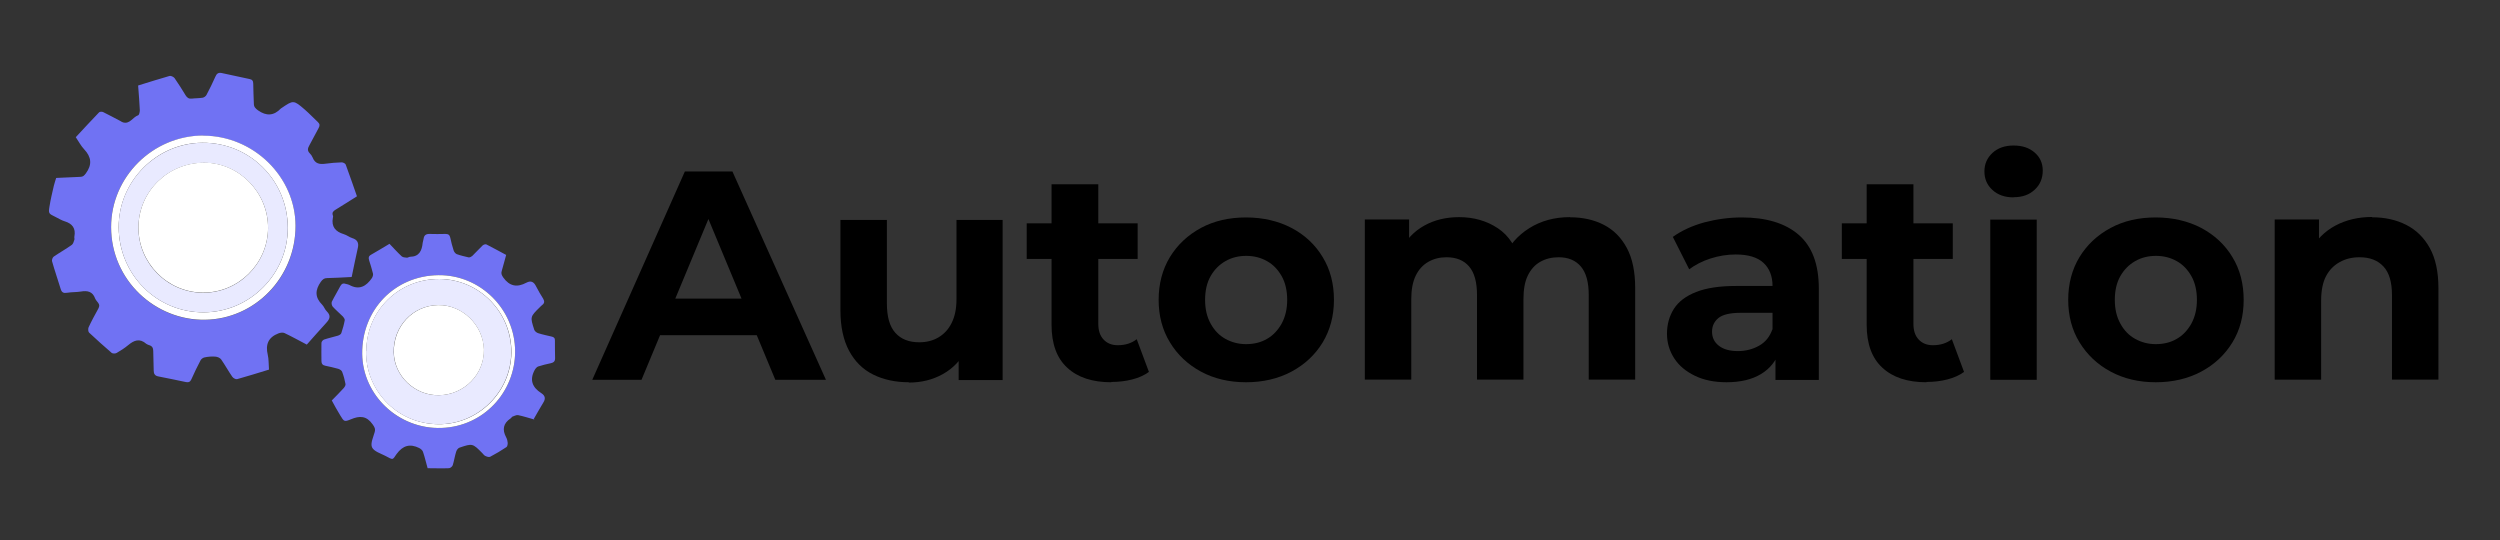
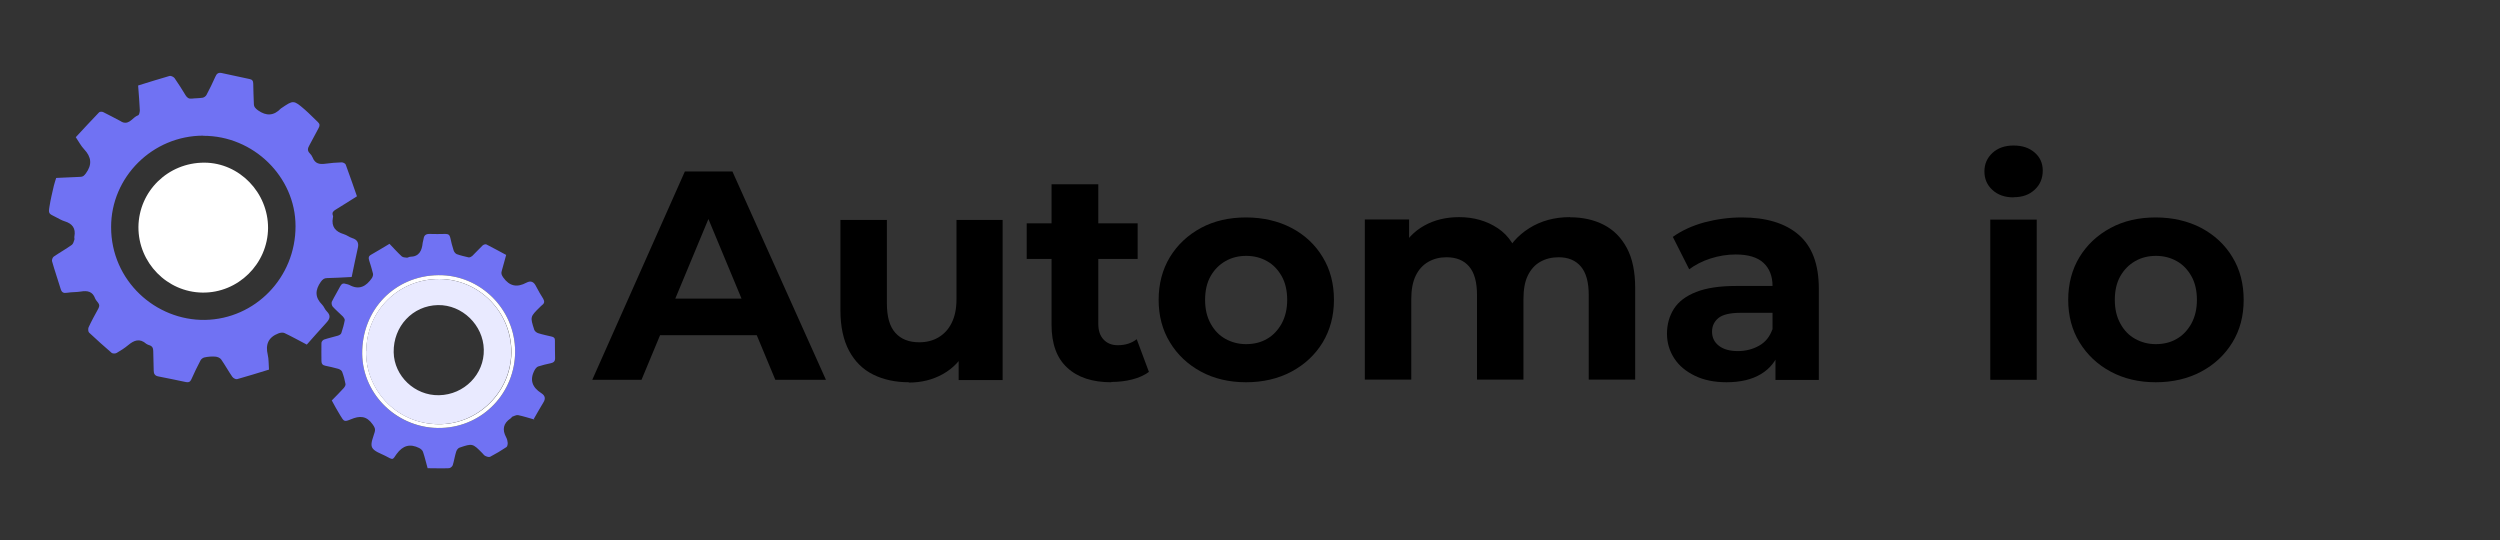
<svg xmlns="http://www.w3.org/2000/svg" id="Layer_1" data-name="Layer 1" viewBox="0 0 162 35">
  <rect x="0" y="0" width="162" height="35" fill="#333333" stroke="none" />
  <defs>
    <style>
      .cls-1 {
        fill: #000;
      }

      .cls-1, .cls-2, .cls-3, .cls-4 {
        stroke-width: 0px;
      }

      .cls-2 {
        fill: #e9eaff;
      }

      .cls-3 {
        fill: #7072f3;
      }

      .cls-4 {
        fill: #fff;
      }
    </style>
  </defs>
  <g>
    <path class="cls-1" d="M38.38,24.61l6-13.5h3.08l6.06,13.5h-3.28l-4.96-11.92h1.25l-4.96,11.92h-3.2ZM41.4,21.72l.79-2.37h6.98l.81,2.37h-8.58Z" />
    <path class="cls-1" d="M58.89,24.77c-.87,0-1.65-.17-2.31-.5-.67-.33-1.19-.85-1.56-1.54s-.56-1.57-.56-2.62v-5.86h3.01v5.4c0,.88.18,1.51.55,1.92.37.41.88.61,1.55.61.46,0,.87-.1,1.23-.31.36-.21.65-.51.86-.93.21-.41.32-.93.32-1.54v-5.15h2.99v10.38h-2.85v-2.87l.52.85c-.36.72-.88,1.26-1.54,1.63s-1.4.55-2.2.55Z" />
    <path class="cls-1" d="M66.53,16.78v-2.31h7.19v2.31h-7.19ZM72.01,24.77c-1.22,0-2.17-.31-2.85-.94-.68-.62-1.02-1.55-1.02-2.79v-9.1h3.03v9.04c0,.44.11.78.34,1.02.22.24.53.37.92.37.49,0,.9-.13,1.23-.39l.79,2.12c-.3.22-.66.38-1.09.49s-.88.16-1.34.16Z" />
    <path class="cls-1" d="M80.74,24.77c-1.09,0-2.07-.23-2.92-.69-.85-.46-1.53-1.1-2.01-1.9-.49-.8-.73-1.72-.73-2.75s.24-1.96.73-2.77c.49-.8,1.16-1.43,2.01-1.89.86-.46,1.83-.68,2.92-.68s2.09.23,2.95.68,1.54,1.09,2.02,1.89c.49.8.73,1.73.73,2.77s-.25,1.96-.73,2.76c-.49.8-1.16,1.43-2.02,1.89s-1.85.69-2.95.69ZM80.74,22.3c.51,0,.97-.11,1.36-.34.39-.22.71-.56.95-.99.24-.44.36-.95.36-1.54s-.12-1.12-.36-1.54c-.24-.42-.55-.75-.95-.97-.39-.22-.84-.34-1.34-.34s-.95.11-1.35.34c-.4.23-.72.55-.96.97-.24.42-.36.94-.36,1.54s.12,1.11.36,1.54c.24.44.56.77.96.99s.84.34,1.33.34Z" />
    <path class="cls-1" d="M101.74,14.08c.82,0,1.55.16,2.19.49s1.13.83,1.49,1.5c.36.67.54,1.54.54,2.59v5.94h-3.01v-5.48c0-.84-.17-1.45-.51-1.85s-.82-.6-1.44-.6c-.45,0-.85.1-1.2.3-.35.2-.61.5-.8.89-.19.39-.28.9-.28,1.53v5.21h-3.01v-5.48c0-.84-.17-1.45-.51-1.85s-.83-.6-1.47-.6c-.44,0-.83.1-1.18.3s-.62.5-.81.89c-.19.39-.29.9-.29,1.53v5.21h-3.01v-10.38h2.87v2.82l-.54-.81c.35-.71.86-1.24,1.52-1.61s1.42-.55,2.26-.55c.95,0,1.79.24,2.51.72.72.48,1.2,1.22,1.43,2.21l-1.06-.29c.35-.8.9-1.44,1.66-1.92.76-.48,1.64-.72,2.64-.72Z" />
    <path class="cls-1" d="M111.89,24.77c-.8,0-1.49-.14-2.06-.42-.58-.28-1.03-.65-1.34-1.13-.31-.48-.47-1.01-.47-1.6s.15-1.14.45-1.61c.3-.47.78-.83,1.44-1.09.66-.26,1.52-.39,2.58-.39h2.74v1.74h-2.43c-.71,0-1.19.12-1.46.35s-.4.52-.4.87c0,.39.15.69.45.92s.71.34,1.22.34.97-.12,1.38-.35.69-.58.86-1.06l.46,1.41c-.22.64-.62,1.14-1.2,1.49-.58.35-1.32.53-2.24.53ZM115.05,24.61v-2.02l-.19-.44v-3.62c0-.64-.2-1.14-.59-1.5-.39-.36-.99-.54-1.8-.54-.55,0-1.1.09-1.63.26-.53.17-.99.41-1.38.7l-1.06-2.1c.57-.41,1.25-.72,2.04-.94.8-.21,1.61-.32,2.43-.32,1.58,0,2.81.37,3.68,1.12.87.75,1.31,1.91,1.31,3.49v5.92h-2.82Z" />
-     <path class="cls-1" d="M119.35,16.78v-2.31h7.19v2.31h-7.19ZM124.83,24.77c-1.22,0-2.17-.31-2.85-.94-.68-.62-1.02-1.55-1.02-2.79v-9.1h3.03v9.04c0,.44.11.78.34,1.02.22.24.53.37.92.37.49,0,.9-.13,1.23-.39l.79,2.12c-.3.22-.66.38-1.09.49-.43.11-.88.16-1.34.16Z" />
    <path class="cls-1" d="M130.48,12.79c-.57,0-1.02-.16-1.37-.48-.35-.32-.52-.72-.52-1.2s.17-.87.52-1.2c.35-.32.8-.48,1.37-.48s1.01.15,1.36.45.53.69.53,1.17c0,.5-.17.92-.52,1.24-.35.33-.8.49-1.37.49ZM128.97,24.61v-10.38h3.01v10.38h-3.01Z" />
    <path class="cls-1" d="M139.69,24.77c-1.09,0-2.07-.23-2.92-.69-.86-.46-1.53-1.1-2.02-1.9s-.73-1.72-.73-2.75.24-1.96.73-2.77c.49-.8,1.16-1.43,2.02-1.89.85-.46,1.83-.68,2.92-.68s2.09.23,2.95.68c.86.46,1.54,1.09,2.02,1.89.49.8.73,1.73.73,2.77s-.24,1.96-.73,2.76-1.16,1.43-2.02,1.89c-.86.46-1.85.69-2.95.69ZM139.69,22.3c.51,0,.97-.11,1.36-.34.39-.22.71-.56.95-.99.24-.44.36-.95.36-1.54s-.12-1.12-.36-1.54c-.24-.42-.55-.75-.95-.97-.39-.22-.84-.34-1.34-.34s-.95.11-1.35.34c-.4.23-.72.55-.96.97-.24.42-.36.94-.36,1.54s.12,1.11.36,1.54c.24.44.56.77.96.99s.84.34,1.33.34Z" />
-     <path class="cls-1" d="M153.71,14.08c.82,0,1.56.16,2.21.49s1.16.83,1.53,1.5c.37.67.56,1.54.56,2.59v5.94h-3.01v-5.48c0-.84-.18-1.45-.55-1.85-.37-.4-.88-.6-1.55-.6-.48,0-.9.1-1.28.31-.38.21-.68.51-.89.91s-.32.93-.32,1.58v5.13h-3.01v-10.38h2.87v2.87l-.54-.87c.37-.69.91-1.23,1.6-1.6.69-.37,1.49-.56,2.37-.56Z" />
  </g>
  <g>
    <path class="cls-3" d="M22.77,17.95c-.58.03-1.08.06-1.57.07-.2,0-.29.08-.41.24-.38.54-.39,1.01.09,1.49.12.12.17.31.3.43.27.27.2.48-.03.73-.43.47-.85.95-1.27,1.42-.52-.27-.98-.53-1.45-.75-.1-.05-.27-.02-.38.02-.66.25-.86.72-.7,1.39.07.29.05.59.08.96-.7.21-1.38.43-2.07.62-.09.02-.25-.07-.31-.16-.25-.36-.47-.76-.72-1.12-.07-.1-.24-.17-.37-.18-.23-.02-.48,0-.71.05-.1.02-.22.11-.26.2-.21.4-.41.81-.59,1.22-.07.16-.17.21-.34.18-.6-.13-1.21-.25-1.81-.37-.21-.04-.29-.17-.29-.37,0-.42-.03-.85-.03-1.27,0-.19-.06-.32-.25-.38-.07-.02-.14-.05-.2-.09-.43-.38-.8-.23-1.18.09-.23.19-.48.35-.74.5-.08.05-.25.05-.32,0-.5-.43-.99-.87-1.47-1.32-.06-.06-.07-.25-.03-.34.19-.41.41-.81.63-1.21.08-.15.09-.26-.02-.39-.07-.09-.15-.18-.19-.28-.16-.44-.49-.51-.91-.44-.29.05-.6.03-.89.08-.24.04-.36-.01-.43-.25-.18-.6-.39-1.19-.56-1.8-.02-.08.04-.24.11-.29.38-.26.79-.49,1.17-.76.09-.06.13-.22.17-.34.02-.06-.02-.15,0-.21.1-.52-.13-.83-.63-.98-.2-.06-.39-.18-.59-.28-.45-.22-.47-.22-.39-.7.07-.45.18-.89.28-1.33.04-.17.1-.33.15-.5.53-.02,1.05-.05,1.56-.07.18,0,.25-.08.36-.22.42-.57.37-1.06-.11-1.57-.2-.21-.33-.47-.54-.78.5-.54,1-1.08,1.51-1.61.05-.05.19-.05.26-.02.37.18.73.38,1.1.57.06.03.12.08.19.1.45.13.63-.34.98-.46.07-.02.11-.22.11-.33-.02-.51-.07-1.03-.11-1.6.69-.21,1.36-.43,2.04-.62.09-.02.26.06.32.14.25.36.49.74.72,1.12.1.16.21.23.4.21.23-.03.48-.02.71-.06.09-.02.2-.1.24-.18.21-.39.4-.79.58-1.19.08-.19.19-.27.4-.23.6.13,1.21.26,1.81.39.17.03.24.12.24.3,0,.43.03.87.04,1.3,0,.21.11.31.27.43.54.38,1.02.36,1.48-.12,0,0,.02-.01.03-.02.78-.53.79-.54,1.52.09.3.26.56.54.85.81.13.12.13.23.05.38-.21.37-.39.75-.6,1.12-.11.19-.15.35.02.52.08.08.15.18.19.28.15.39.44.45.81.4.36-.05.72-.08,1.08-.09.08,0,.22.07.25.14.25.68.49,1.37.73,2.06-.5.31-.94.6-1.39.87-.15.09-.24.19-.17.37.02.05.02.1,0,.15-.11.58.17.9.7,1.06.2.06.37.2.56.26.32.1.43.3.36.62-.14.63-.27,1.26-.4,1.89ZM13.17,8.79c-3.28,0-5.98,2.68-5.97,5.93,0,3.47,2.88,6.06,6.09,6.01,3.24-.06,5.87-2.74,5.86-6.08,0-3.19-2.73-5.86-5.98-5.85Z" />
    <path class="cls-3" d="M34.64,27.19c-.39-.11-.73-.22-1.07-.29-.11-.02-.25.06-.37.1-.04.02-.06.08-.11.11-.48.32-.56.73-.29,1.23.06.11.09.24.1.36,0,.09-.02.23-.08.27-.34.23-.7.44-1.06.63-.08.04-.22-.01-.32-.06-.07-.03-.12-.11-.18-.17-.63-.64-.64-.65-1.49-.36-.09.03-.18.16-.21.26-.09.28-.13.58-.22.87-.03.09-.15.19-.24.2-.45.02-.91,0-1.39,0-.1-.35-.18-.71-.3-1.06-.03-.1-.15-.2-.25-.25-.59-.29-1.05-.17-1.46.39-.28.4-.2.4-.73.12-.31-.16-.74-.29-.86-.55-.12-.25.08-.66.17-.99.06-.21-.01-.33-.14-.51-.39-.55-.83-.56-1.4-.32-.43.18-.45.15-.69-.25-.2-.32-.38-.66-.55-.97.28-.29.54-.54.78-.81.06-.07.12-.18.11-.25-.05-.27-.12-.54-.22-.8-.03-.08-.15-.16-.25-.19-.28-.08-.56-.14-.84-.2-.17-.03-.25-.13-.25-.3,0-.39-.01-.78,0-1.18,0-.08.1-.2.18-.22.29-.1.6-.16.89-.25.09-.03.2-.09.22-.17.09-.27.17-.55.22-.83.01-.07-.06-.17-.11-.23-.22-.22-.46-.42-.67-.65-.06-.07-.09-.23-.06-.31.17-.35.38-.68.56-1.03.09-.16.2-.19.36-.13.07.02.15.03.21.06.64.36,1.1.1,1.47-.44.05-.08.09-.2.07-.29-.07-.29-.16-.58-.25-.86-.05-.16-.04-.27.12-.36.39-.22.78-.46,1.2-.71.28.29.52.56.79.81.08.07.22.08.34.09.07,0,.14-.06.21-.06.59-.01.76-.4.81-.9.01-.09.05-.18.06-.27.03-.22.15-.31.37-.31.35.01.7.01,1.05,0,.19,0,.27.07.31.25.06.28.13.56.22.83.03.09.12.2.2.23.25.09.51.15.77.21.07.01.17-.04.23-.09.23-.22.44-.46.67-.68.06-.06.19-.1.25-.07.43.22.85.45,1.28.68-.11.38-.19.72-.29,1.05-.05.16,0,.26.1.41.41.58.9.66,1.5.34.3-.16.49-.05.63.24.14.28.3.54.46.8.09.16.09.29-.06.4-.06.04-.1.1-.16.15-.63.62-.63.62-.36,1.46.03.09.15.19.25.22.28.09.58.15.87.22.15.03.23.1.22.27,0,.37,0,.74.01,1.11.01.23-.1.31-.29.35-.27.06-.54.12-.81.21-.09.03-.18.15-.23.24-.34.64-.14,1.12.44,1.49.25.16.29.36.12.62-.21.34-.4.69-.61,1.05ZM28.41,17.83c-2.83.03-4.97,2.24-4.94,5.1.03,2.68,2.35,4.91,5.15,4.8,2.73-.1,4.76-2.32,4.76-4.95,0-2.75-2.26-4.98-4.97-4.95Z" />
-     <path class="cls-4" d="M13.17,8.79c3.25,0,5.98,2.66,5.98,5.85,0,3.34-2.63,6.03-5.86,6.08-3.21.05-6.09-2.54-6.09-6.01,0-3.24,2.69-5.92,5.97-5.93ZM7.69,14.73c.02,3.07,2.47,5.52,5.51,5.51,3-.01,5.46-2.49,5.45-5.48-.01-3.08-2.47-5.53-5.54-5.51-2.98.02-5.43,2.51-5.42,5.48Z" />
    <path class="cls-4" d="M28.41,17.83c2.71-.03,4.97,2.2,4.97,4.95,0,2.62-2.03,4.85-4.76,4.95-2.8.1-5.12-2.12-5.15-4.8-.03-2.86,2.11-5.07,4.94-5.1ZM23.73,22.75c-.06,2.39,1.86,4.7,4.67,4.74,2.58.03,4.72-2.09,4.74-4.65.02-2.6-2.07-4.74-4.65-4.76-2.64-.02-4.74,2.04-4.75,4.67Z" />
-     <path class="cls-2" d="M7.69,14.73c-.02-2.97,2.44-5.45,5.42-5.48,3.07-.02,5.53,2.42,5.54,5.51.01,2.99-2.45,5.47-5.45,5.48-3.05.01-5.49-2.44-5.51-5.51ZM8.97,14.72c-.02,2.31,1.85,4.22,4.15,4.25,2.31.03,4.23-1.86,4.25-4.18.02-2.3-1.86-4.23-4.12-4.24-2.36-.01-4.26,1.85-4.28,4.18Z" />
    <path class="cls-2" d="M23.73,22.75c.01-2.63,2.11-4.69,4.75-4.67,2.59.02,4.67,2.15,4.65,4.76-.02,2.55-2.16,4.68-4.74,4.65-2.8-.03-4.73-2.34-4.67-4.74ZM28.45,25.61c1.63-.03,2.94-1.36,2.9-2.96-.03-1.58-1.4-2.91-2.97-2.88-1.64.03-2.9,1.38-2.87,3.06.03,1.54,1.37,2.81,2.93,2.78Z" />
    <path class="cls-4" d="M8.97,14.72c.02-2.33,1.92-4.19,4.28-4.18,2.26.01,4.13,1.94,4.12,4.24-.02,2.32-1.94,4.21-4.25,4.18-2.3-.03-4.16-1.94-4.15-4.25Z" />
-     <path class="cls-4" d="M28.45,25.61c-1.57.03-2.91-1.25-2.93-2.78-.03-1.68,1.23-3.03,2.87-3.06,1.57-.03,2.93,1.3,2.97,2.88.03,1.6-1.28,2.93-2.9,2.96Z" />
  </g>
</svg>